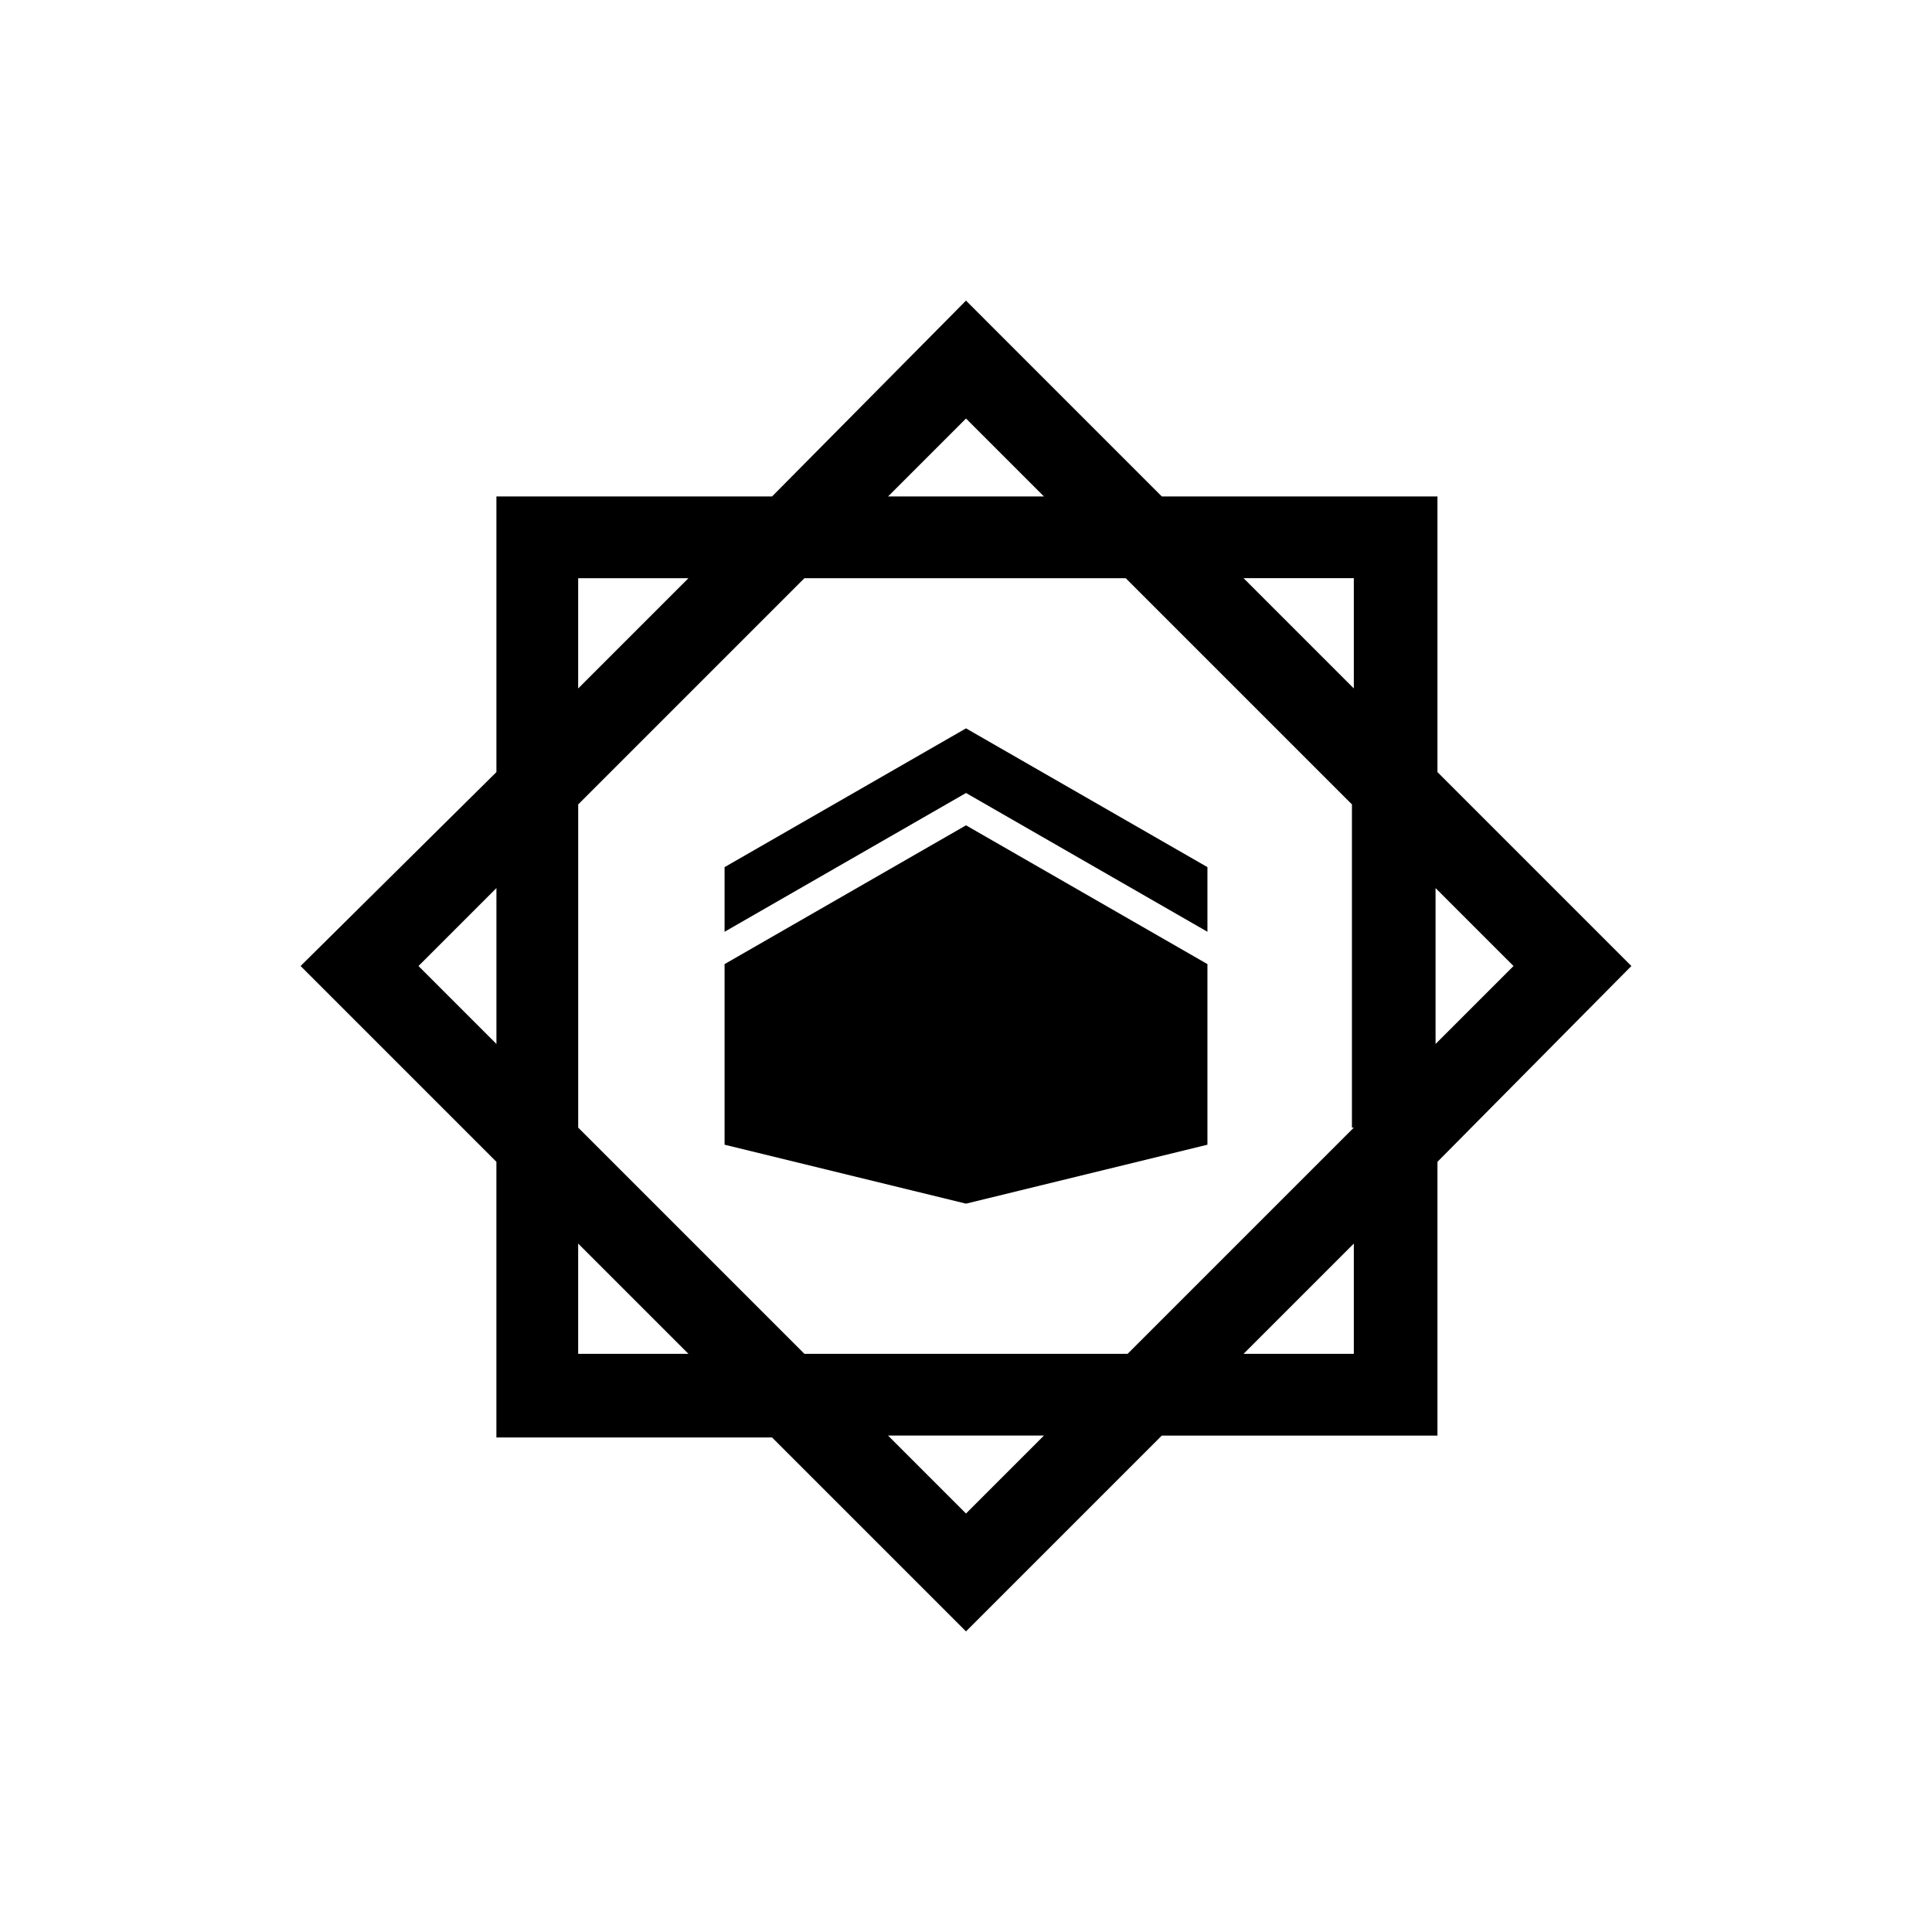
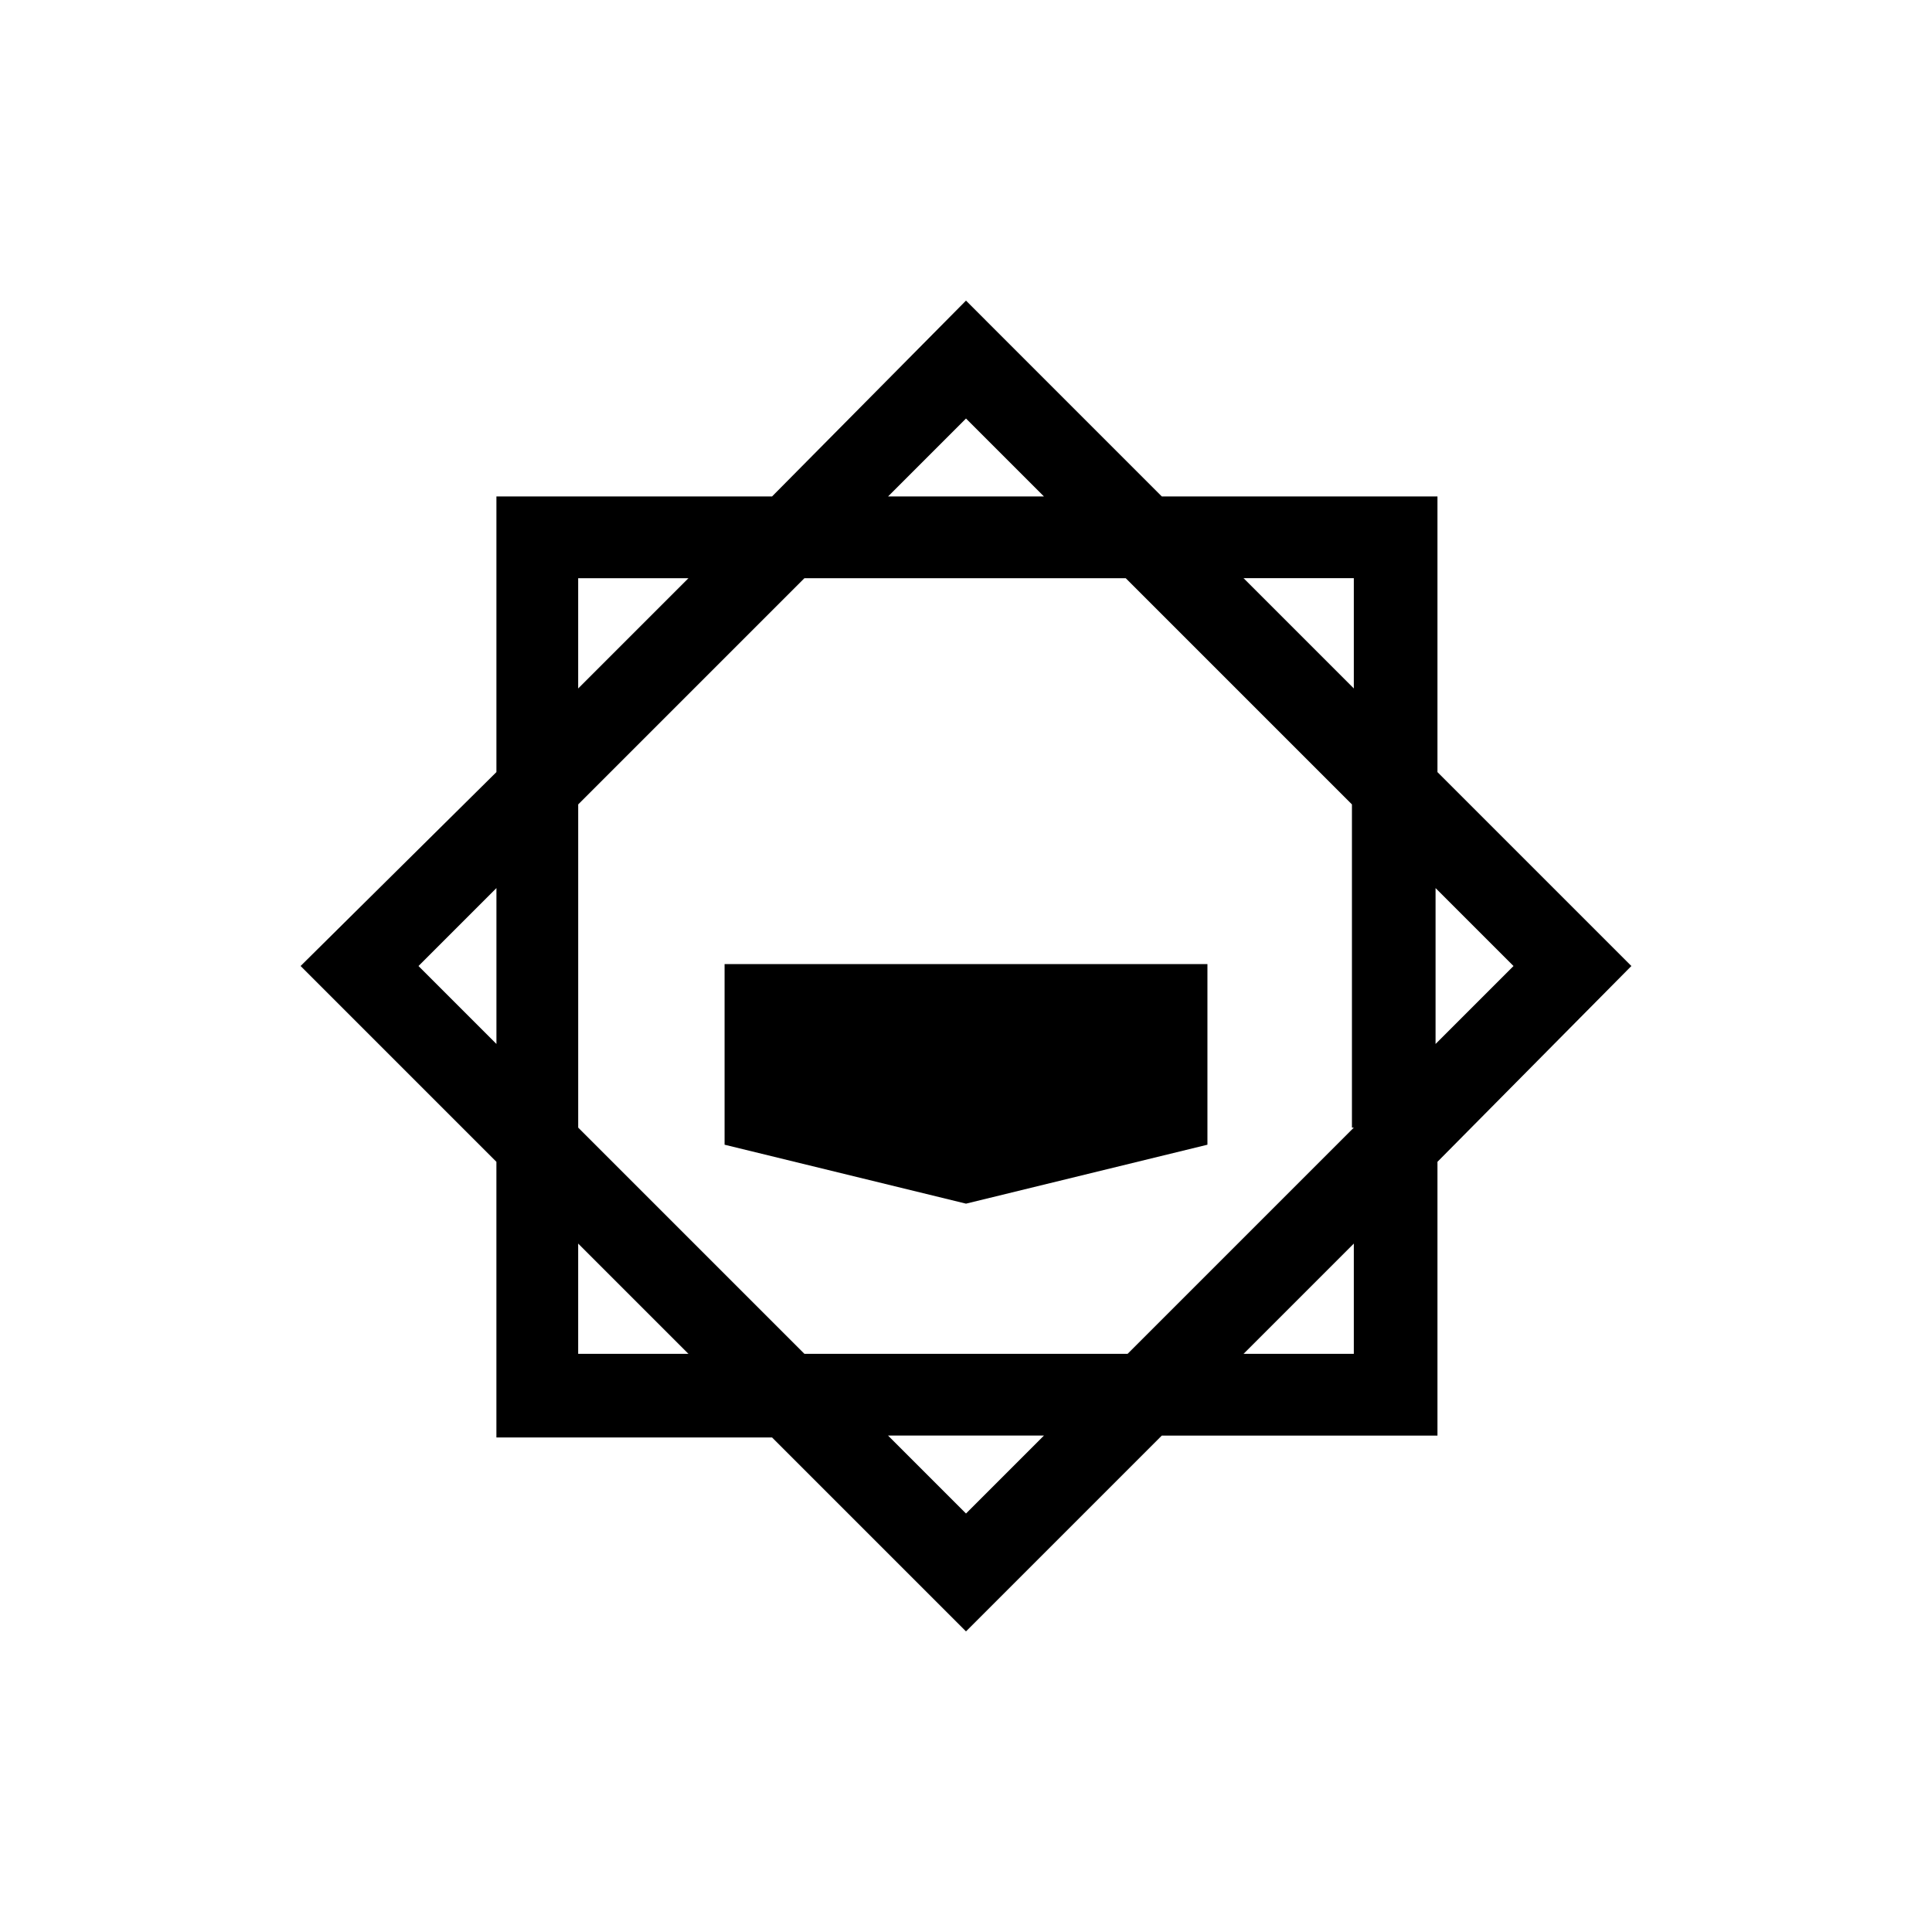
<svg xmlns="http://www.w3.org/2000/svg" fill="#000000" width="800px" height="800px" version="1.1" viewBox="144 144 512 512">
  <g>
-     <path d="m336.02 399.5v47.859l63.984 15.621 63.98-15.621v-47.859l-63.98-36.781z" />
-     <path d="m336.02 373.8v17.129l63.984-36.777 63.98 36.777v-17.129l-63.98-36.777z" />
+     <path d="m336.02 399.5v47.859l63.984 15.621 63.98-15.621v-47.859z" />
    <path d="m524.94 275.56h-73.051l-51.891-51.895-51.391 51.895h-73.051v73.051l-51.895 51.391 51.891 51.891v73.051h73.051l51.395 51.391 51.891-51.891h73.051v-72.551l51.391-51.891-51.391-51.391zm-249.38 145.1-20.656-20.656 20.656-20.656zm124.44-165.75 20.656 20.656h-41.312zm-102.78 42.32h29.223l-29.223 29.223zm0 205.55v-29.223l29.223 29.223zm102.78 42.316-20.656-20.656h41.312zm102.78-42.316h-29.223l29.223-29.223zm0-59.953-59.953 59.953h-85.648l-59.953-59.953v-85.648l59.953-59.953h85.145l59.953 59.953v85.648zm0-116.38-29.223-29.223h29.223zm42.316 73.559-20.656 20.656v-41.312z" />
  </g>
</svg>